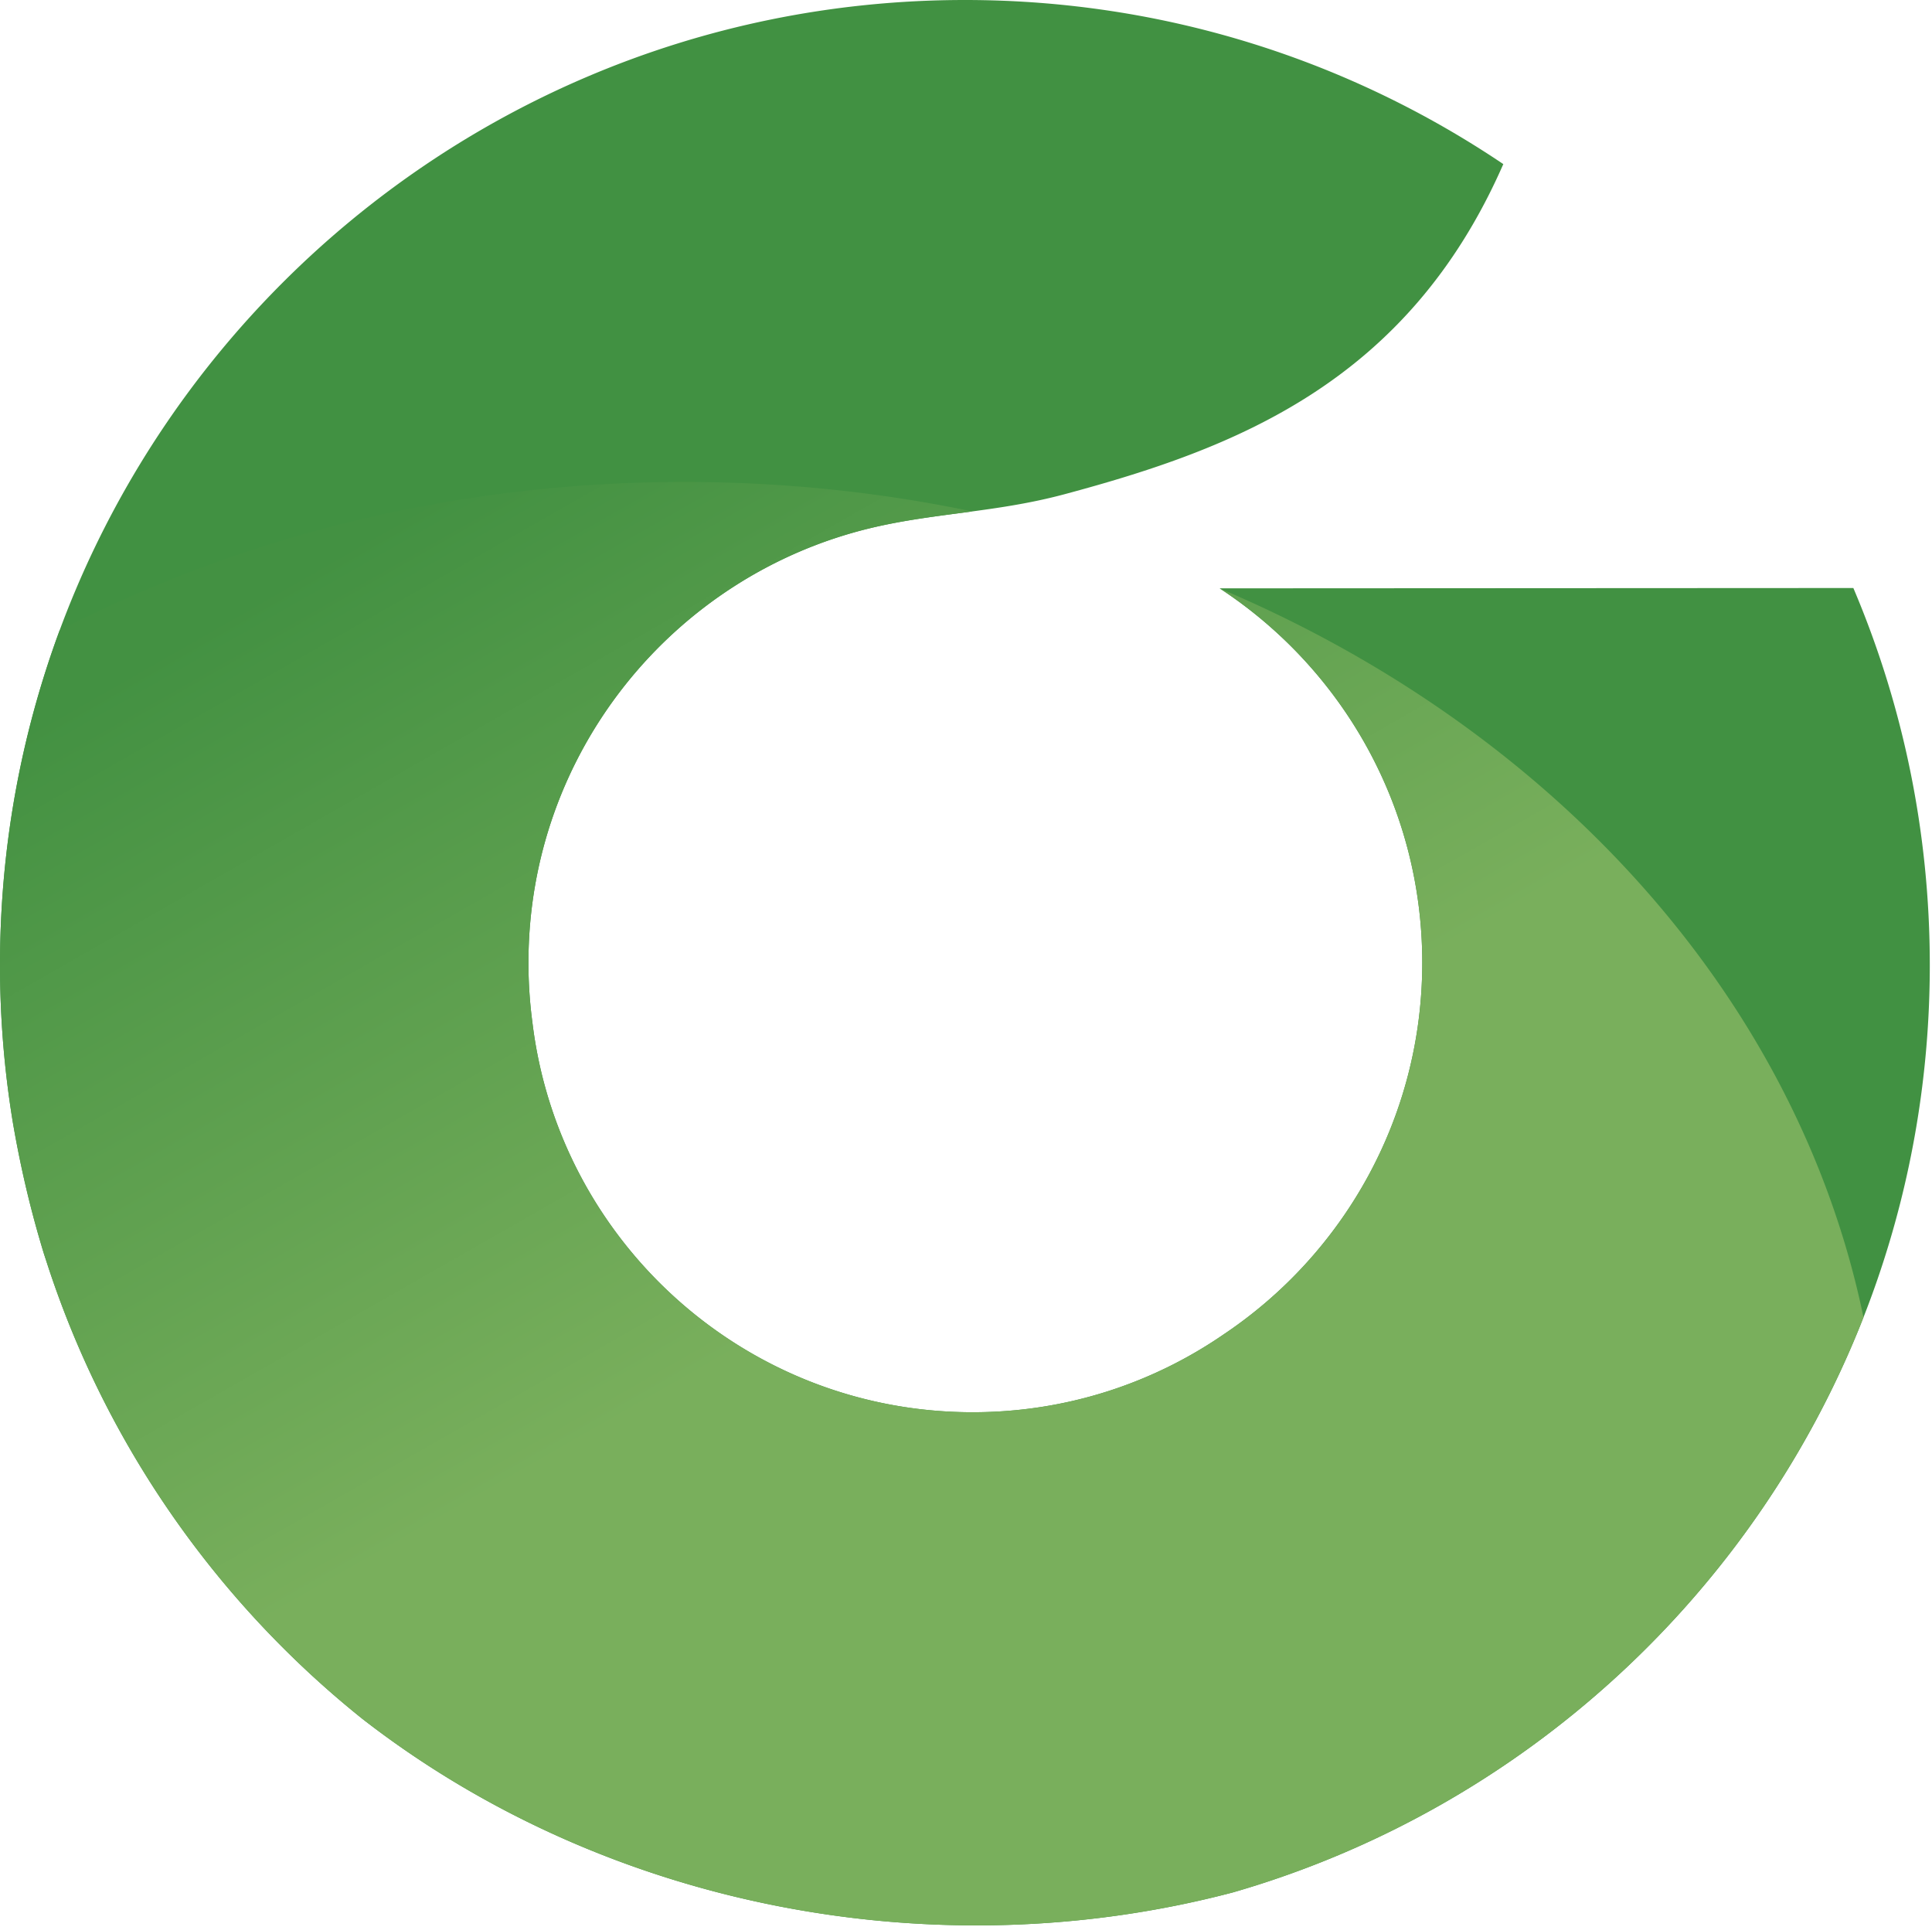
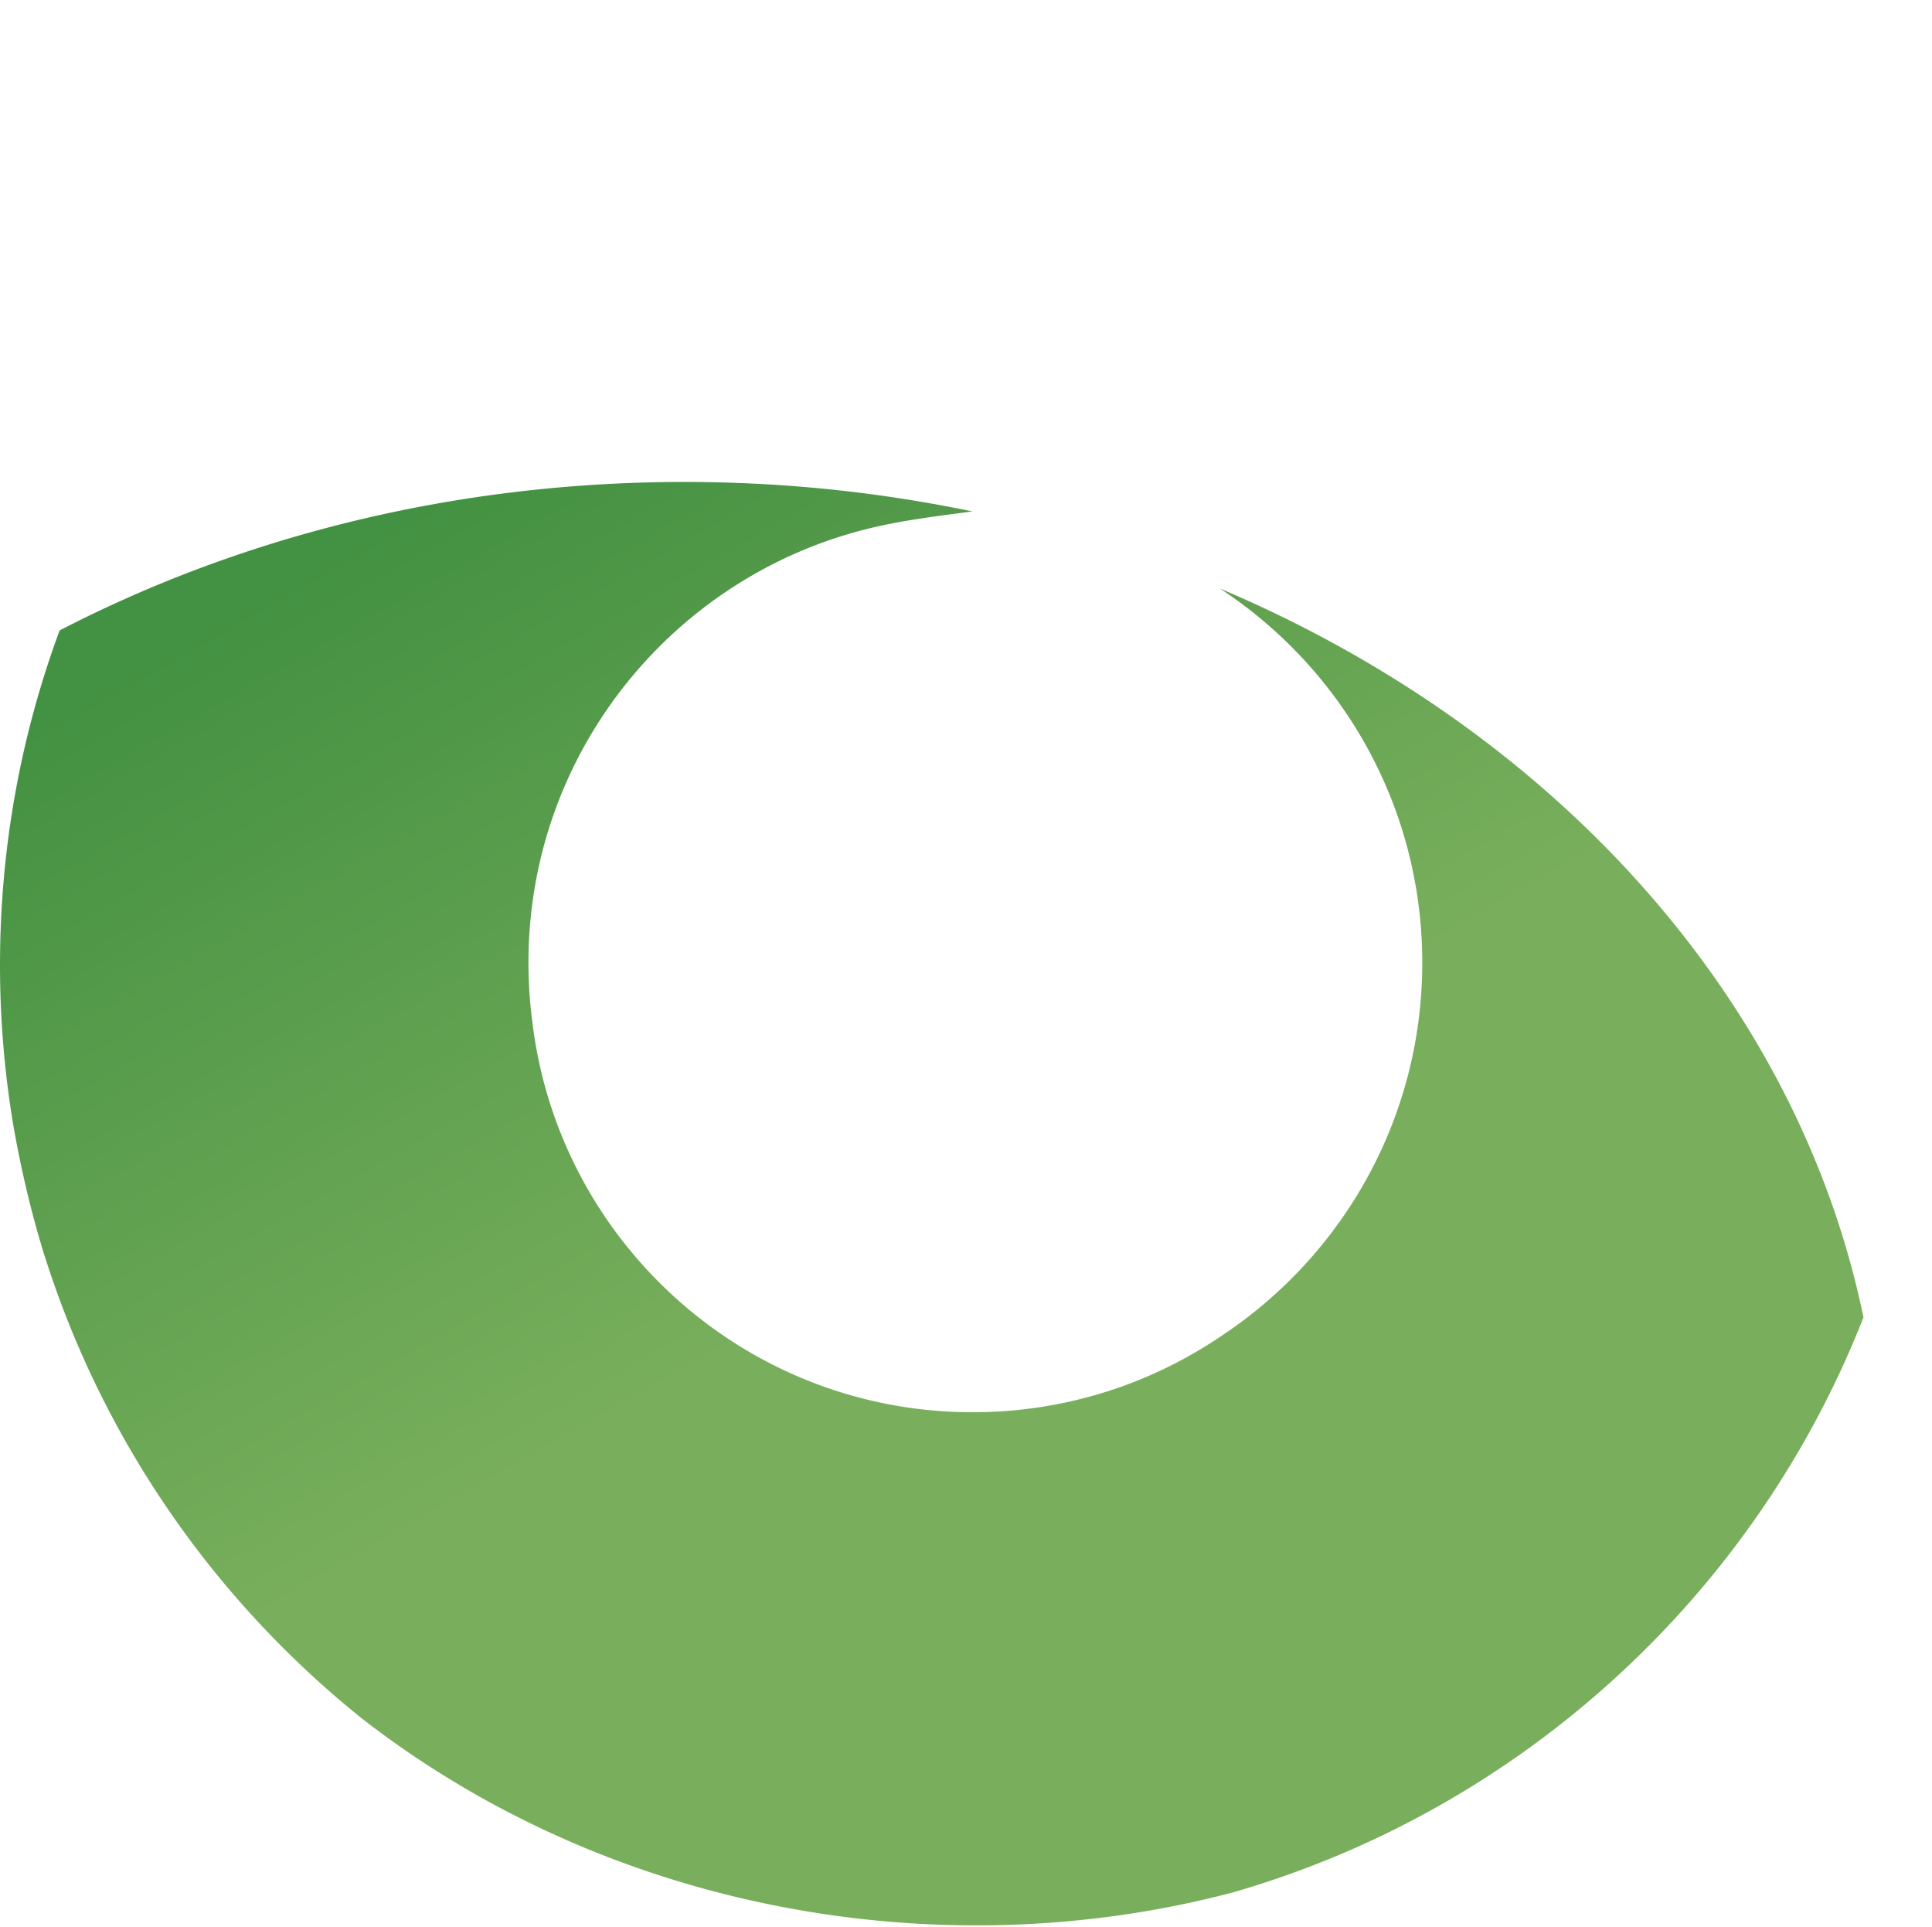
<svg xmlns="http://www.w3.org/2000/svg" data-bbox="0 0 358.59 357.696" viewBox="0 0 359 358" fill-rule="evenodd" clip-rule="evenodd" stroke-linejoin="round" stroke-miterlimit="2" data-type="ugc">
  <g>
-     <path d="M279.342 30.487c-17.847 40.738-50.047 52.882-81.552 61.335-12.765 3.424-24.197 3.427-36.151 6.316-36.404 8.807-63.444 41.599-63.444 80.71 0 3.733.249 7.407.725 11.01 4.893 40.843 39.658 72.504 81.822 72.504 17.303 0 33.362-5.335 46.617-14.449 22.264-14.896 36.922-40.264 36.922-69.065 0-29.11-14.984-54.719-37.653-69.547l117.757-.06c9.145 21.522 14.205 45.194 14.205 70.052 0 81.736-54.699 150.688-129.482 172.272-55.096 14.522-116.354 3.041-161.775-32.24-27.052-21.66-47.686-50.993-58.614-84.695-.221-.701-.465-1.389-.677-2.098-.173-.547-.332-1.105-.493-1.656-2.104-7.126-3.822-14.553-5.145-22.252a180 180 0 0 1-2.402-29.331C.002 80.273 80.276 0 179.296 0c37.047 0 71.47 11.236 100.046 30.487" fill="#419142" />
    <path d="M427.894 90.187c18.44 0 36.353 1.908 53.486 5.477-6.387.859-12.634 1.579-19.033 3.124-36.406 8.807-63.446 41.602-63.446 80.71 0 3.736.249 7.407.725 11.007 4.896 40.846 39.658 72.507 81.822 72.507 17.303 0 33.359-5.338 46.617-14.449 22.261-14.893 36.922-40.264 36.922-69.065 0-29.093-14.967-54.69-37.616-69.522 61.893 26.168 107.305 75.979 119.602 135.409-20.194 51.476-63.503 91.347-117.156 106.83-55.099 14.522-116.354 3.041-161.778-32.242-27.052-21.658-47.686-50.991-58.614-84.693-.221-.701-.465-1.389-.677-2.098-.173-.547-.332-1.105-.496-1.656-2.101-7.123-3.819-14.553-5.142-22.252a180 180 0 0 1-2.404-29.331c0-21.859 3.917-42.799 11.078-62.168 33.798-17.494 73.555-27.588 116.11-27.588" fill="url(#9a0dc7b3-d5bf-4e43-8884-ecf34a62a345)" transform="translate(-300.706 -.65)" />
    <defs>
      <linearGradient gradientTransform="scale(-167.11 167.11)rotate(-60.72 -.288 3.146)" gradientUnits="userSpaceOnUse" y2="0" x2="1" y1="0" x1="0" id="9a0dc7b3-d5bf-4e43-8884-ecf34a62a345">
        <stop offset="0" stop-color="#79af5c" />
        <stop offset="1" stop-color="#439142" />
      </linearGradient>
    </defs>
  </g>
</svg>